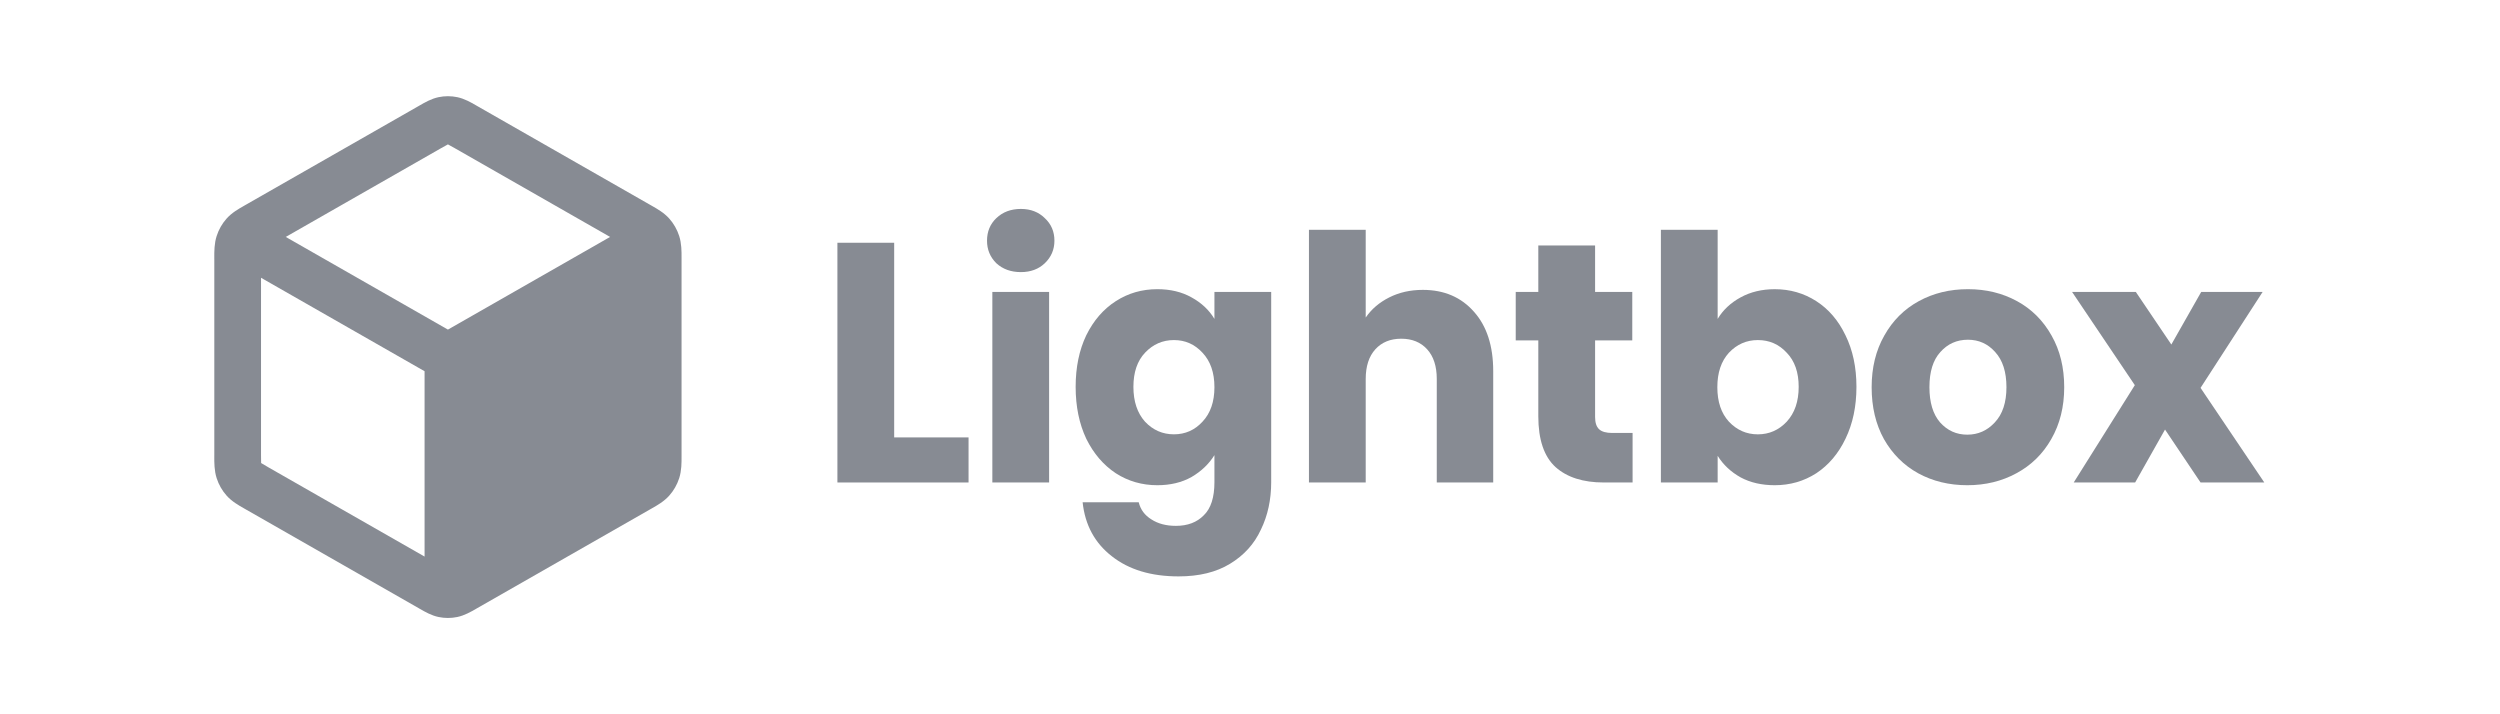
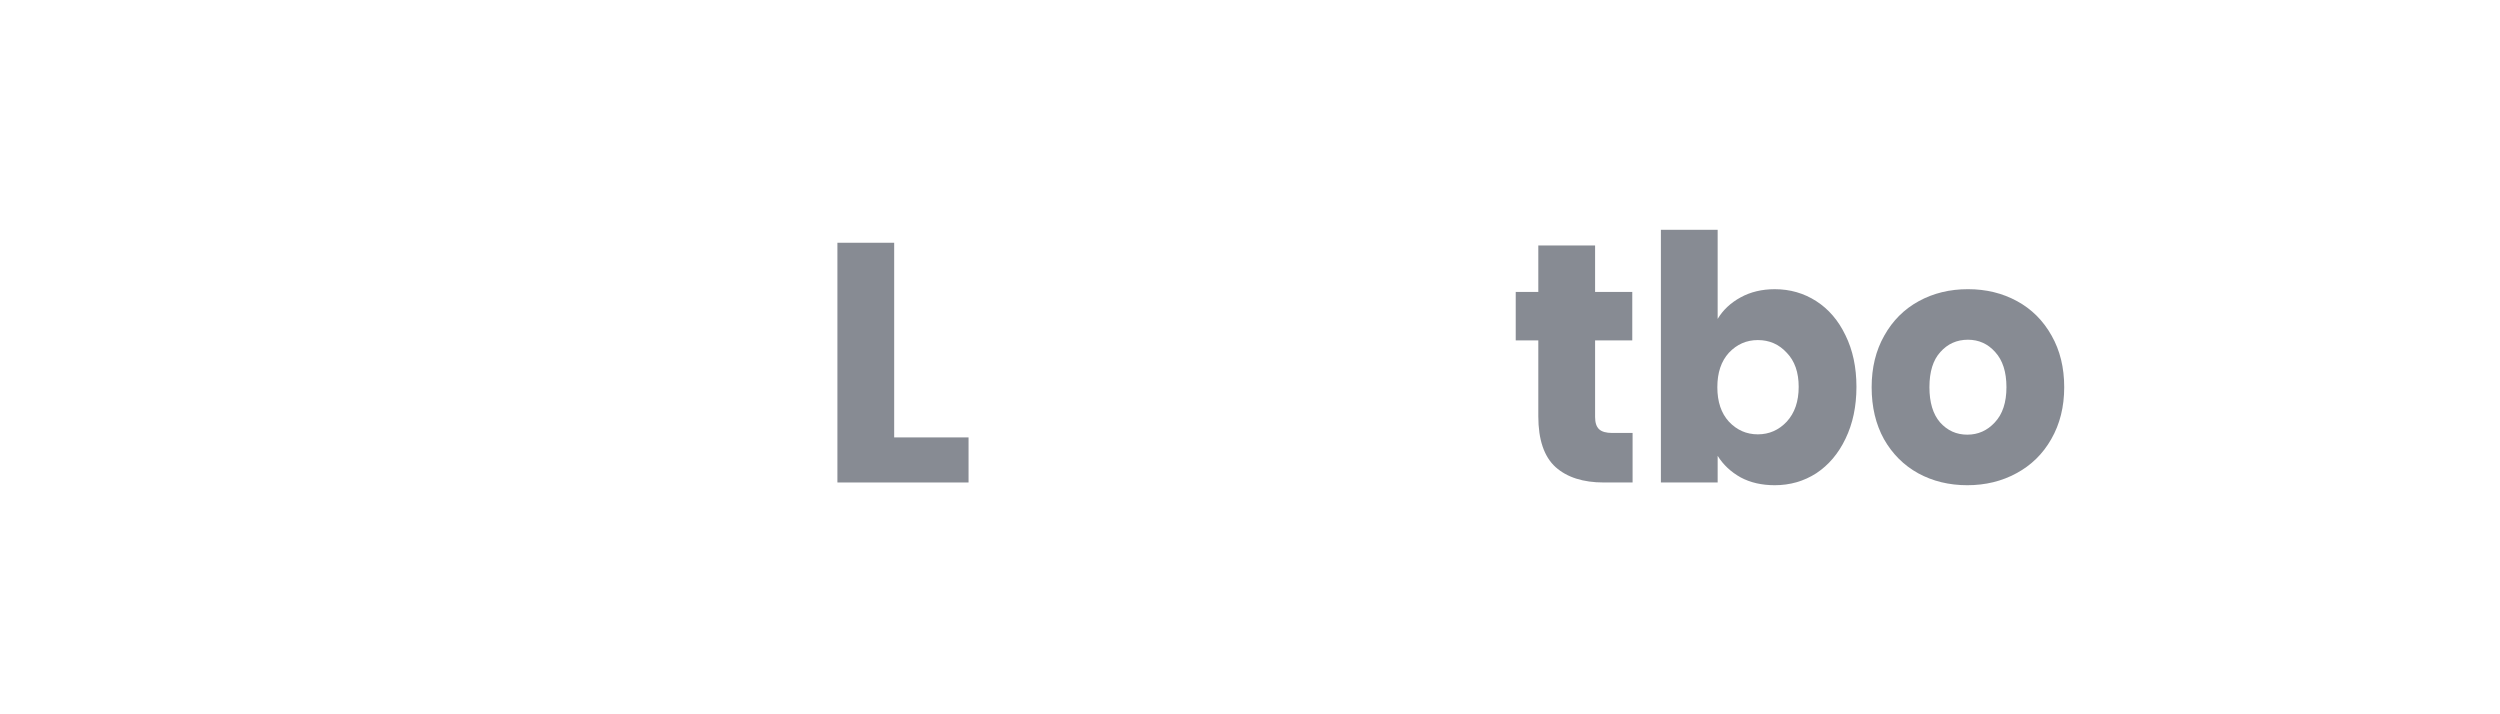
<svg xmlns="http://www.w3.org/2000/svg" width="140" height="40" viewBox="0 0 140 40" fill="none">
  <g style="mix-blend-mode:luminosity" opacity="0.5">
-     <path fill-rule="evenodd" clip-rule="evenodd" d="M25.611 5.442C25.263 5.369 24.904 5.369 24.557 5.442C24.155 5.527 23.795 5.734 23.51 5.899L23.432 5.944L13.75 11.476C13.723 11.492 13.696 11.507 13.668 11.523C13.365 11.695 12.985 11.91 12.693 12.236C12.441 12.518 12.249 12.852 12.133 13.216C11.997 13.636 11.999 14.083 12 14.438C12 14.471 12.001 14.504 12.001 14.535V25.459C12.001 25.491 12 25.523 12 25.556C11.999 25.911 11.997 26.358 12.133 26.779C12.249 27.142 12.441 27.476 12.693 27.758C12.985 28.084 13.365 28.299 13.668 28.471C13.696 28.487 13.723 28.502 13.75 28.518L23.432 34.05L23.51 34.095C23.795 34.26 24.155 34.467 24.557 34.552C24.904 34.625 25.263 34.625 25.611 34.552C26.013 34.467 26.372 34.26 26.658 34.095L26.736 34.05L36.417 28.518C36.429 28.511 36.441 28.504 36.453 28.497C36.469 28.488 36.484 28.48 36.5 28.471C36.803 28.299 37.183 28.084 37.475 27.758C37.727 27.476 37.918 27.142 38.035 26.779C38.17 26.358 38.169 25.911 38.167 25.556C38.167 25.523 38.167 25.491 38.167 25.459V14.535C38.167 14.504 38.167 14.471 38.167 14.438C38.169 14.083 38.17 13.636 38.035 13.216C37.918 12.852 37.727 12.518 37.475 12.236C37.183 11.91 36.803 11.695 36.5 11.523L36.499 11.523C36.471 11.507 36.444 11.492 36.417 11.476L26.736 5.944L26.658 5.899C26.372 5.734 26.013 5.527 25.611 5.442ZM24.703 8.297C24.901 8.183 25.002 8.126 25.078 8.089L25.084 8.086L25.09 8.089C25.166 8.126 25.267 8.183 25.465 8.297L34.165 13.268L25.084 18.457L16.003 13.268L24.703 8.297ZM14.617 15.555L23.776 20.789V31.168L15.021 26.165C14.812 26.045 14.705 25.984 14.63 25.934L14.623 25.93L14.623 25.923C14.618 25.831 14.617 25.705 14.617 25.459V15.555Z" fill="#101828" />
    <path d="M50.074 24.495H54.239V27.019H46.895V13.594H50.074V24.495Z" fill="#101828" />
-     <path d="M57.17 15.238C56.612 15.238 56.154 15.072 55.794 14.741C55.447 14.397 55.273 13.976 55.273 13.479C55.273 12.969 55.447 12.548 55.794 12.216C56.154 11.872 56.612 11.7 57.17 11.7C57.715 11.7 58.161 11.872 58.509 12.216C58.868 12.548 59.048 12.969 59.048 13.479C59.048 13.976 58.868 14.397 58.509 14.741C58.161 15.072 57.715 15.238 57.17 15.238ZM58.75 16.347V27.019H55.571V16.347H58.75Z" fill="#101828" />
-     <path d="M64.81 16.194C65.541 16.194 66.18 16.347 66.725 16.653C67.283 16.959 67.711 17.361 68.008 17.858V16.347H71.187V27C71.187 27.982 70.995 28.868 70.611 29.658C70.239 30.462 69.663 31.099 68.882 31.571C68.113 32.042 67.153 32.278 66 32.278C64.463 32.278 63.217 31.902 62.263 31.15C61.309 30.41 60.763 29.403 60.627 28.128H63.769C63.868 28.536 64.104 28.855 64.475 29.084C64.847 29.327 65.306 29.448 65.851 29.448C66.508 29.448 67.029 29.25 67.413 28.855C67.81 28.473 68.008 27.854 68.008 27V25.489C67.698 25.986 67.271 26.394 66.725 26.713C66.18 27.019 65.541 27.172 64.81 27.172C63.955 27.172 63.18 26.949 62.486 26.503C61.792 26.044 61.24 25.4 60.831 24.571C60.435 23.73 60.236 22.761 60.236 21.664C60.236 20.567 60.435 19.605 60.831 18.776C61.24 17.947 61.792 17.31 62.486 16.864C63.18 16.417 63.955 16.194 64.81 16.194ZM68.008 21.683C68.008 20.867 67.785 20.223 67.339 19.752C66.905 19.28 66.372 19.044 65.74 19.044C65.108 19.044 64.568 19.28 64.122 19.752C63.688 20.21 63.471 20.848 63.471 21.664C63.471 22.48 63.688 23.13 64.122 23.615C64.568 24.087 65.108 24.322 65.74 24.322C66.372 24.322 66.905 24.087 67.339 23.615C67.785 23.143 68.008 22.499 68.008 21.683Z" fill="#101828" />
-     <path d="M79.678 16.233C80.868 16.233 81.823 16.641 82.541 17.457C83.26 18.26 83.62 19.369 83.62 20.785V27.019H80.459V21.224C80.459 20.51 80.279 19.956 79.92 19.561C79.56 19.165 79.077 18.968 78.47 18.968C77.862 18.968 77.379 19.165 77.019 19.561C76.66 19.956 76.48 20.51 76.48 21.224V27.019H73.301V12.867H76.48V17.782C76.802 17.31 77.243 16.934 77.8 16.654C78.358 16.373 78.984 16.233 79.678 16.233Z" fill="#101828" />
    <path d="M91.425 24.246V27.019H89.808C88.655 27.019 87.757 26.732 87.112 26.158C86.468 25.572 86.145 24.622 86.145 23.309V19.063H84.881V16.347H86.145V13.746H89.325V16.347H91.407V19.063H89.325V23.347C89.325 23.666 89.399 23.895 89.548 24.035C89.696 24.176 89.944 24.246 90.291 24.246H91.425Z" fill="#101828" />
    <path d="M96.189 17.858C96.487 17.361 96.914 16.959 97.472 16.654C98.03 16.348 98.668 16.195 99.387 16.195C100.242 16.195 101.017 16.418 101.711 16.864C102.405 17.31 102.951 17.948 103.347 18.776C103.756 19.605 103.961 20.568 103.961 21.664C103.961 22.761 103.756 23.73 103.347 24.571C102.951 25.4 102.405 26.044 101.711 26.503C101.017 26.949 100.242 27.172 99.387 27.172C98.656 27.172 98.017 27.026 97.472 26.732C96.927 26.426 96.499 26.025 96.189 25.527V27.019H93.01V12.867H96.189V17.858ZM100.726 21.664C100.726 20.848 100.502 20.211 100.056 19.752C99.623 19.28 99.083 19.044 98.439 19.044C97.807 19.044 97.267 19.28 96.821 19.752C96.388 20.224 96.171 20.867 96.171 21.683C96.171 22.499 96.388 23.143 96.821 23.615C97.267 24.087 97.807 24.323 98.439 24.323C99.071 24.323 99.61 24.087 100.056 23.615C100.502 23.131 100.726 22.48 100.726 21.664Z" fill="#101828" />
    <path d="M110.167 27.172C109.151 27.172 108.234 26.949 107.416 26.503C106.61 26.056 105.972 25.419 105.501 24.59C105.042 23.761 104.812 22.792 104.812 21.683C104.812 20.587 105.048 19.624 105.519 18.795C105.99 17.954 106.635 17.31 107.453 16.864C108.271 16.417 109.188 16.194 110.205 16.194C111.221 16.194 112.138 16.417 112.956 16.864C113.774 17.31 114.419 17.954 114.89 18.795C115.361 19.624 115.596 20.587 115.596 21.683C115.596 22.78 115.355 23.749 114.871 24.59C114.4 25.419 113.75 26.056 112.919 26.503C112.101 26.949 111.184 27.172 110.167 27.172ZM110.167 24.341C110.775 24.341 111.289 24.112 111.711 23.653C112.144 23.194 112.361 22.537 112.361 21.683C112.361 20.829 112.151 20.172 111.729 19.713C111.32 19.254 110.812 19.025 110.205 19.025C109.585 19.025 109.07 19.254 108.661 19.713C108.252 20.16 108.048 20.816 108.048 21.683C108.048 22.537 108.246 23.194 108.643 23.653C109.052 24.112 109.56 24.341 110.167 24.341Z" fill="#101828" />
-     <path d="M123.231 27.019L121.241 24.055L119.568 27.019H116.128L119.55 21.569L116.035 16.347H119.605L121.595 19.293L123.268 16.347H126.708L123.231 21.721L126.801 27.019H123.231Z" fill="#101828" />
  </g>
</svg>